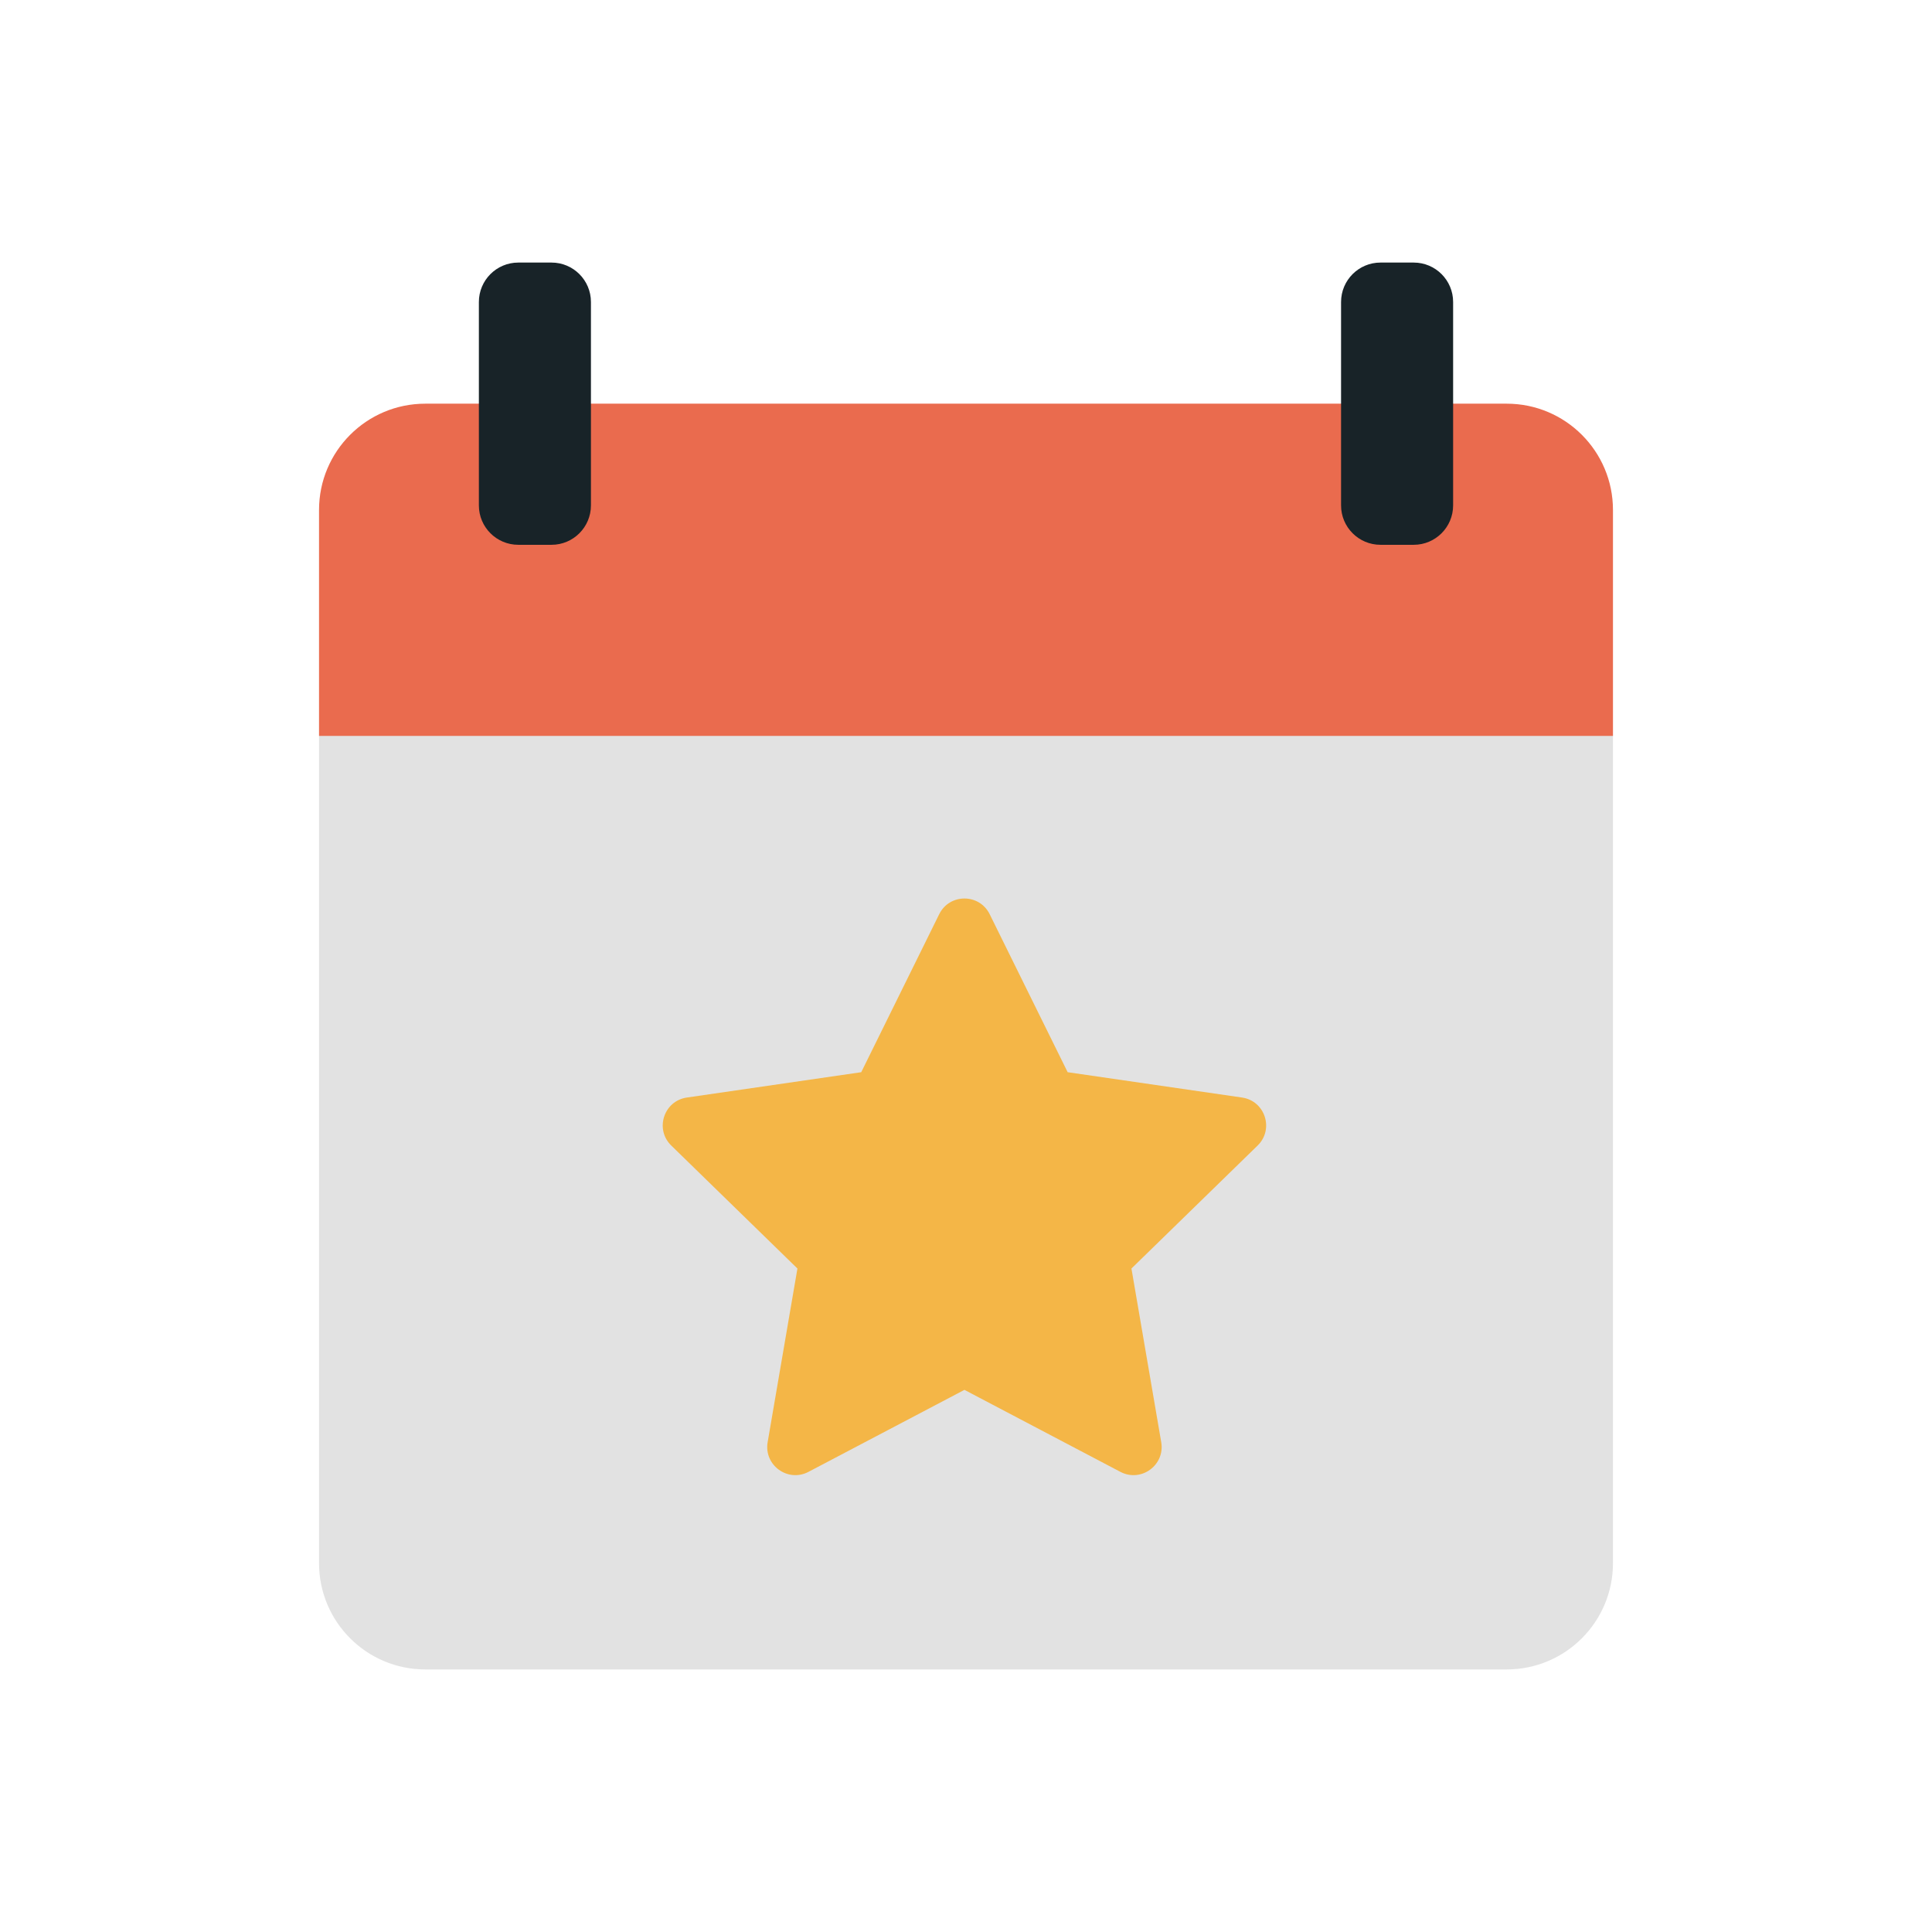
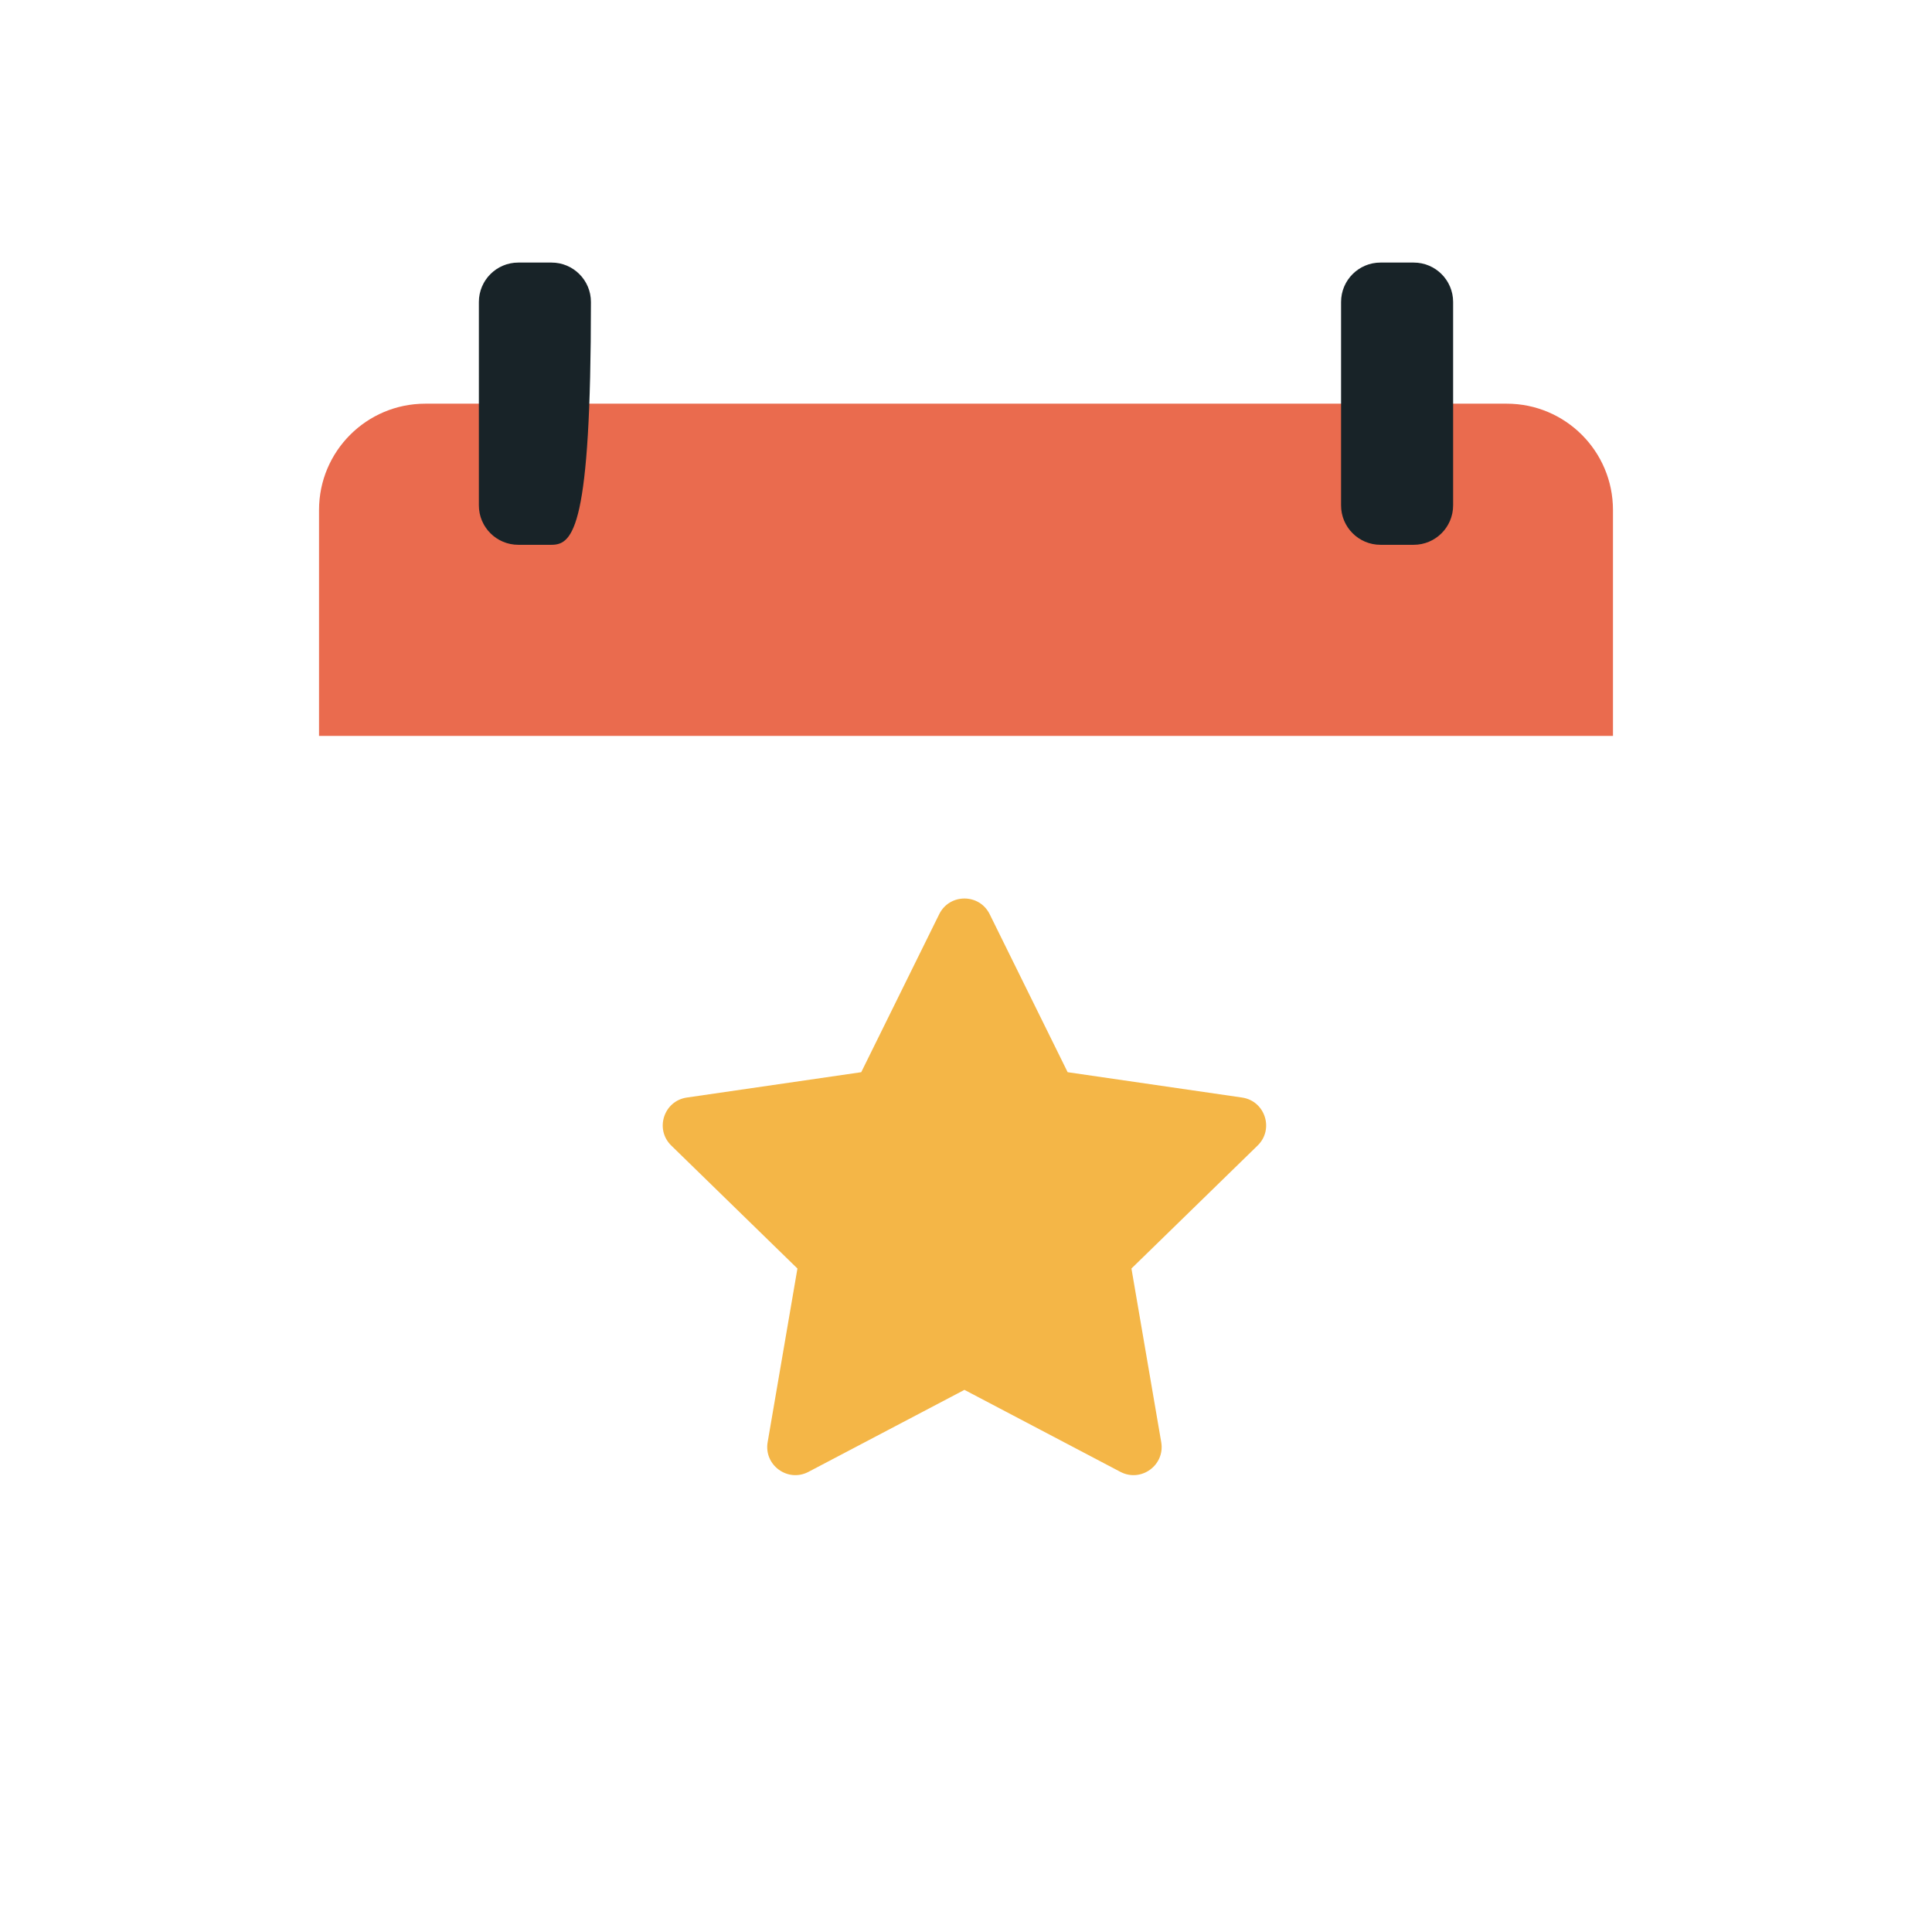
<svg xmlns="http://www.w3.org/2000/svg" version="1.1" x="0px" y="0px" viewBox="0 0 2200 2200" style="enable-background:new 0 0 2200 2200;" xml:space="preserve">
  <g id="background">
-     <rect style="fill:#FFFFFF;" width="2200" height="2200" />
-   </g>
+     </g>
  <g id="Objects">
    <g>
-       <path style="fill:#E2E2E2;" d="M1744.643,752.935l92.067,85.066v942.01c0,66.83-54.17,121-121,121H484.29    c-66.83,0-121-54.17-121-121v-942.01l100.07-81.521L1744.643,752.935z" />
      <path style="fill:#EA6B4E;" d="M1836.71,580.681v257.32H363.29v-257.32c0-66.83,54.17-121,121-121h1231.42    C1782.54,459.681,1836.71,513.851,1836.71,580.681z" />
-       <path style="fill:#182328;" d="M628.022,620.373h-37.825c-24.79,0-44.886-20.096-44.886-44.886V343.875    c0-24.79,20.096-44.886,44.886-44.886h37.825c24.79,0,44.886,20.096,44.886,44.886v231.612    C672.908,600.277,652.812,620.373,628.022,620.373z" />
+       <path style="fill:#182328;" d="M628.022,620.373h-37.825c-24.79,0-44.886-20.096-44.886-44.886V343.875    c0-24.79,20.096-44.886,44.886-44.886h37.825c24.79,0,44.886,20.096,44.886,44.886C672.908,600.277,652.812,620.373,628.022,620.373z" />
      <path style="fill:#182328;" d="M1609.803,620.373h-37.825c-24.79,0-44.886-20.096-44.886-44.886V343.875    c0-24.79,20.096-44.886,44.886-44.886h37.825c24.79,0,44.886,20.096,44.886,44.886v231.612    C1654.689,600.277,1634.593,620.373,1609.803,620.373z" />
      <path style="fill:#F4B647;" d="M1126.962,1041.01l88.797,179.923l198.557,28.852c26.283,3.819,36.777,36.118,17.759,54.656    l-143.677,140.051l33.918,197.755c4.49,26.177-22.985,46.138-46.494,33.78l-177.595-93.367l-177.595,93.367    c-23.508,12.359-50.983-7.603-46.494-33.78l33.918-197.755L764.38,1304.442c-19.018-18.538-8.524-50.837,17.759-54.656    l198.557-28.852l88.797-179.923C1081.247,1017.194,1115.208,1017.194,1126.962,1041.01z" />
    </g>
  </g>
</svg>